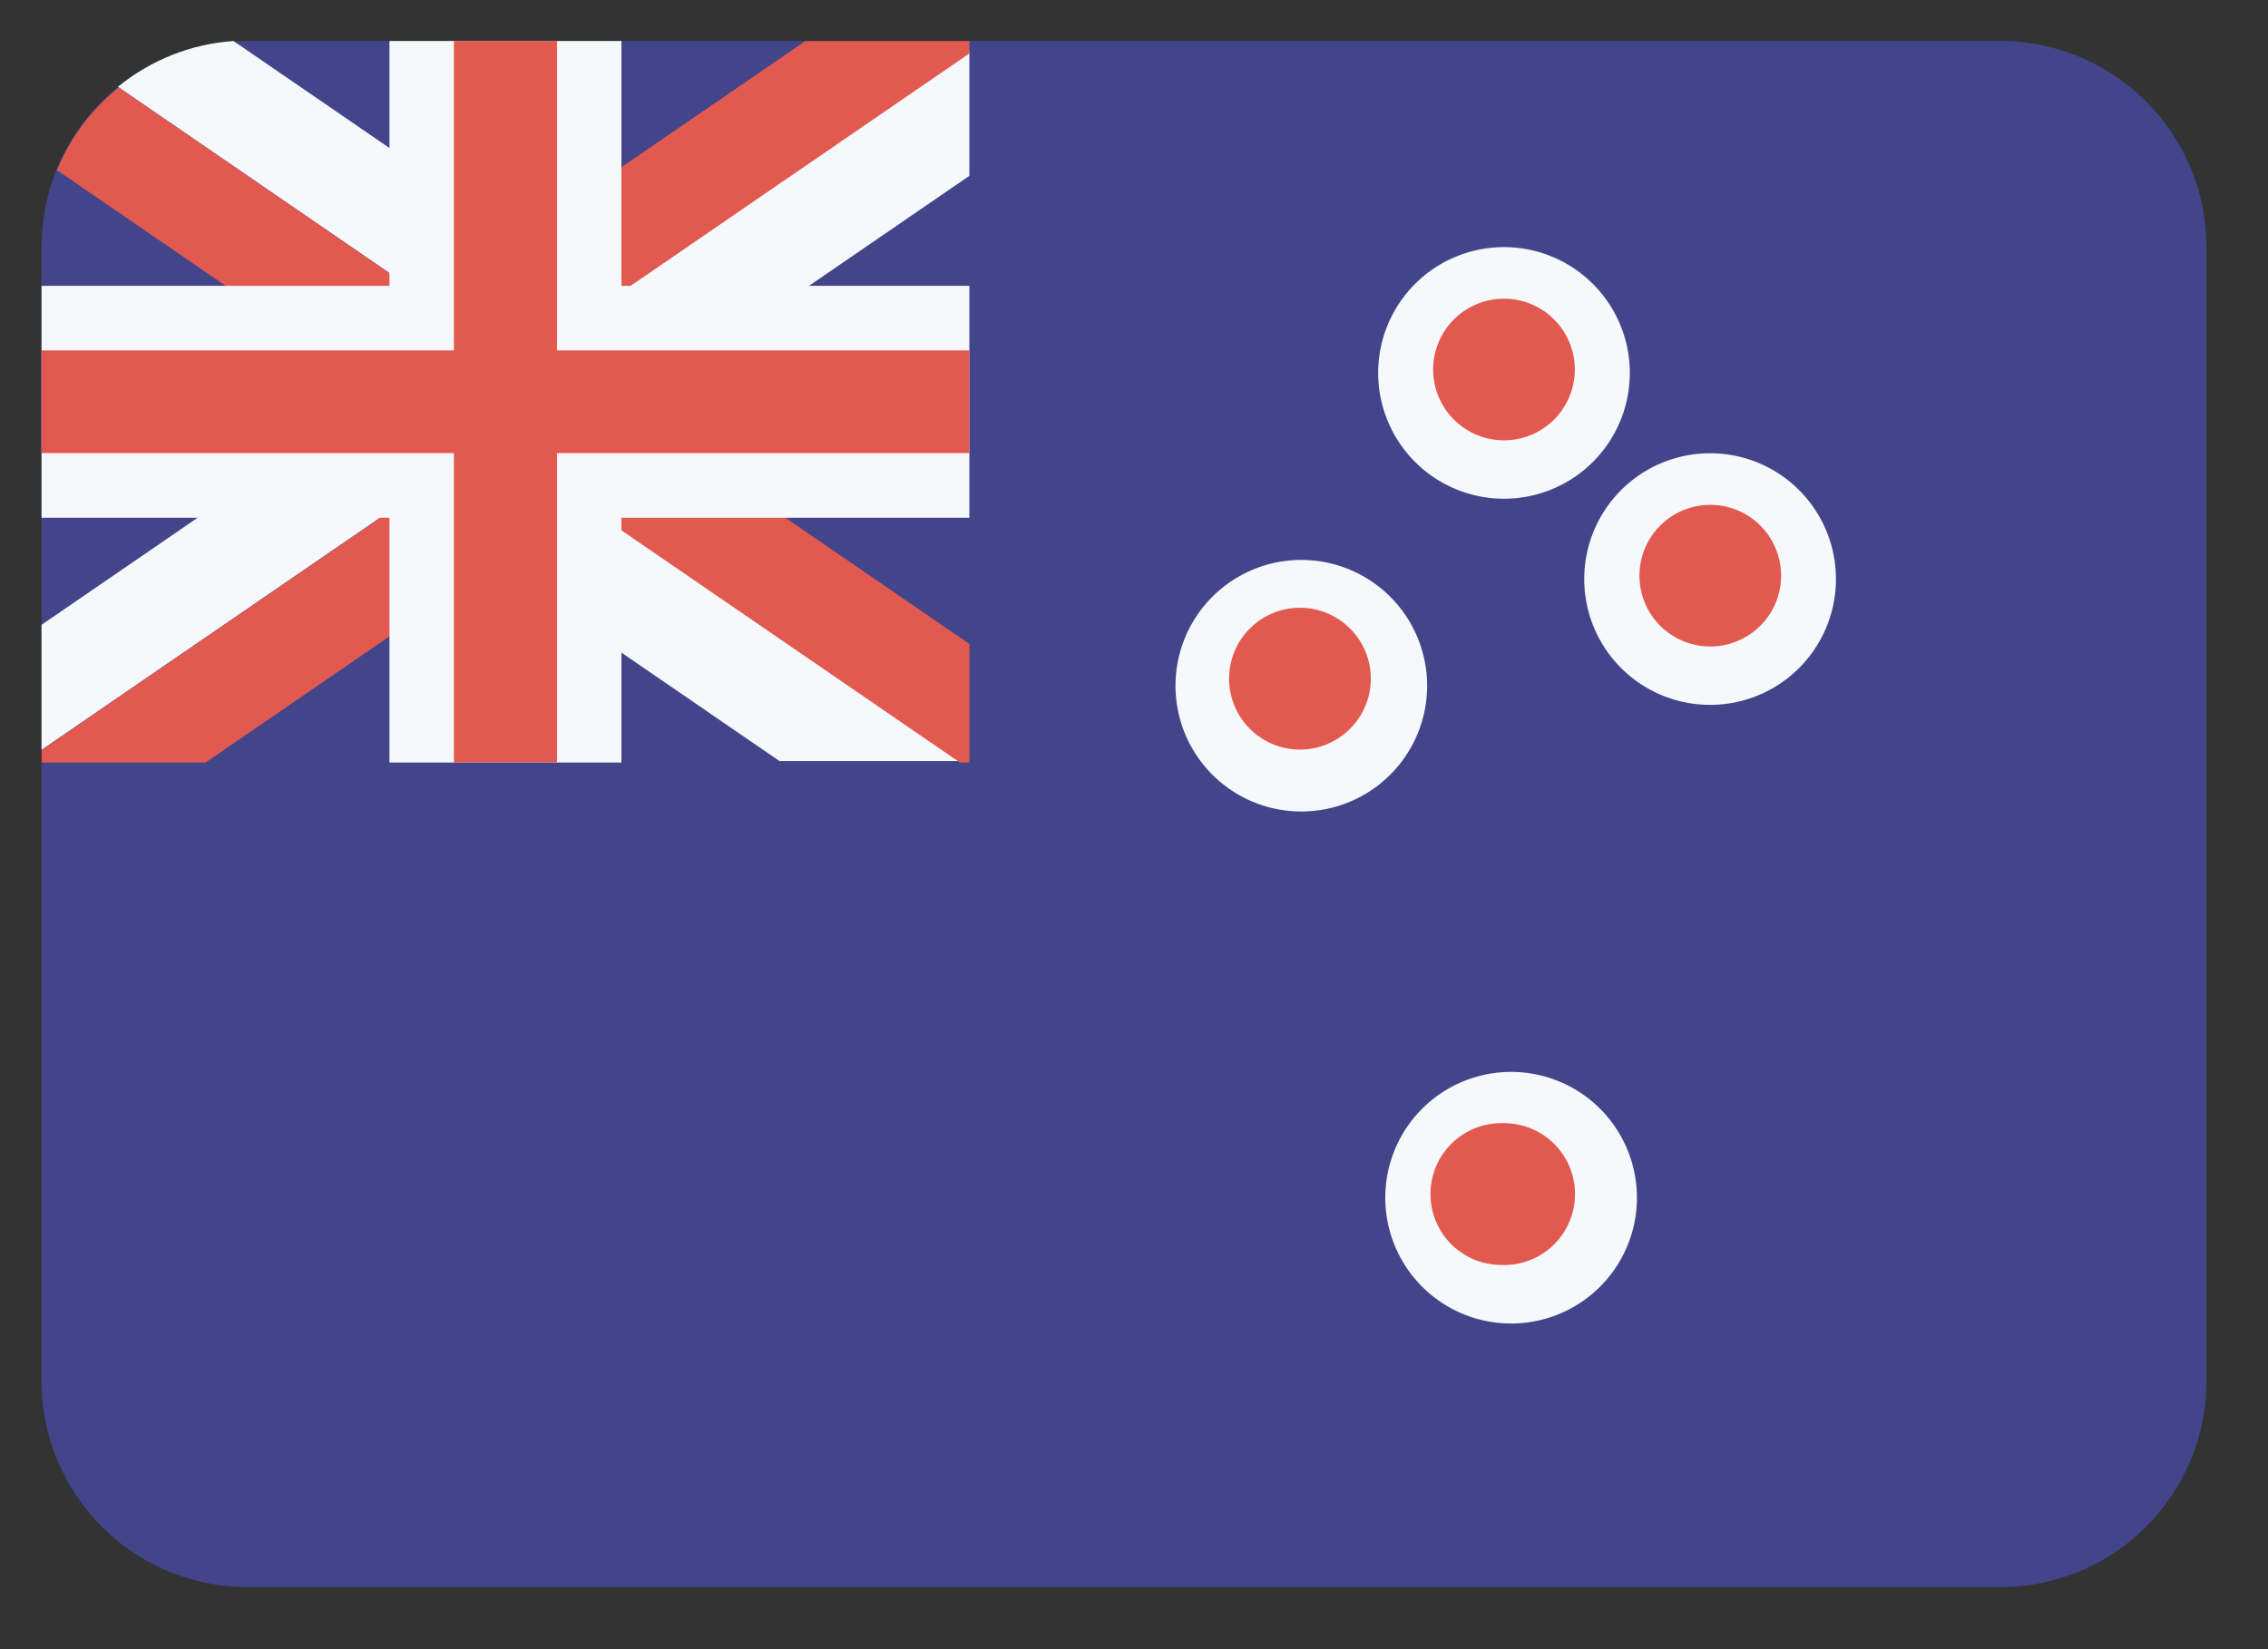
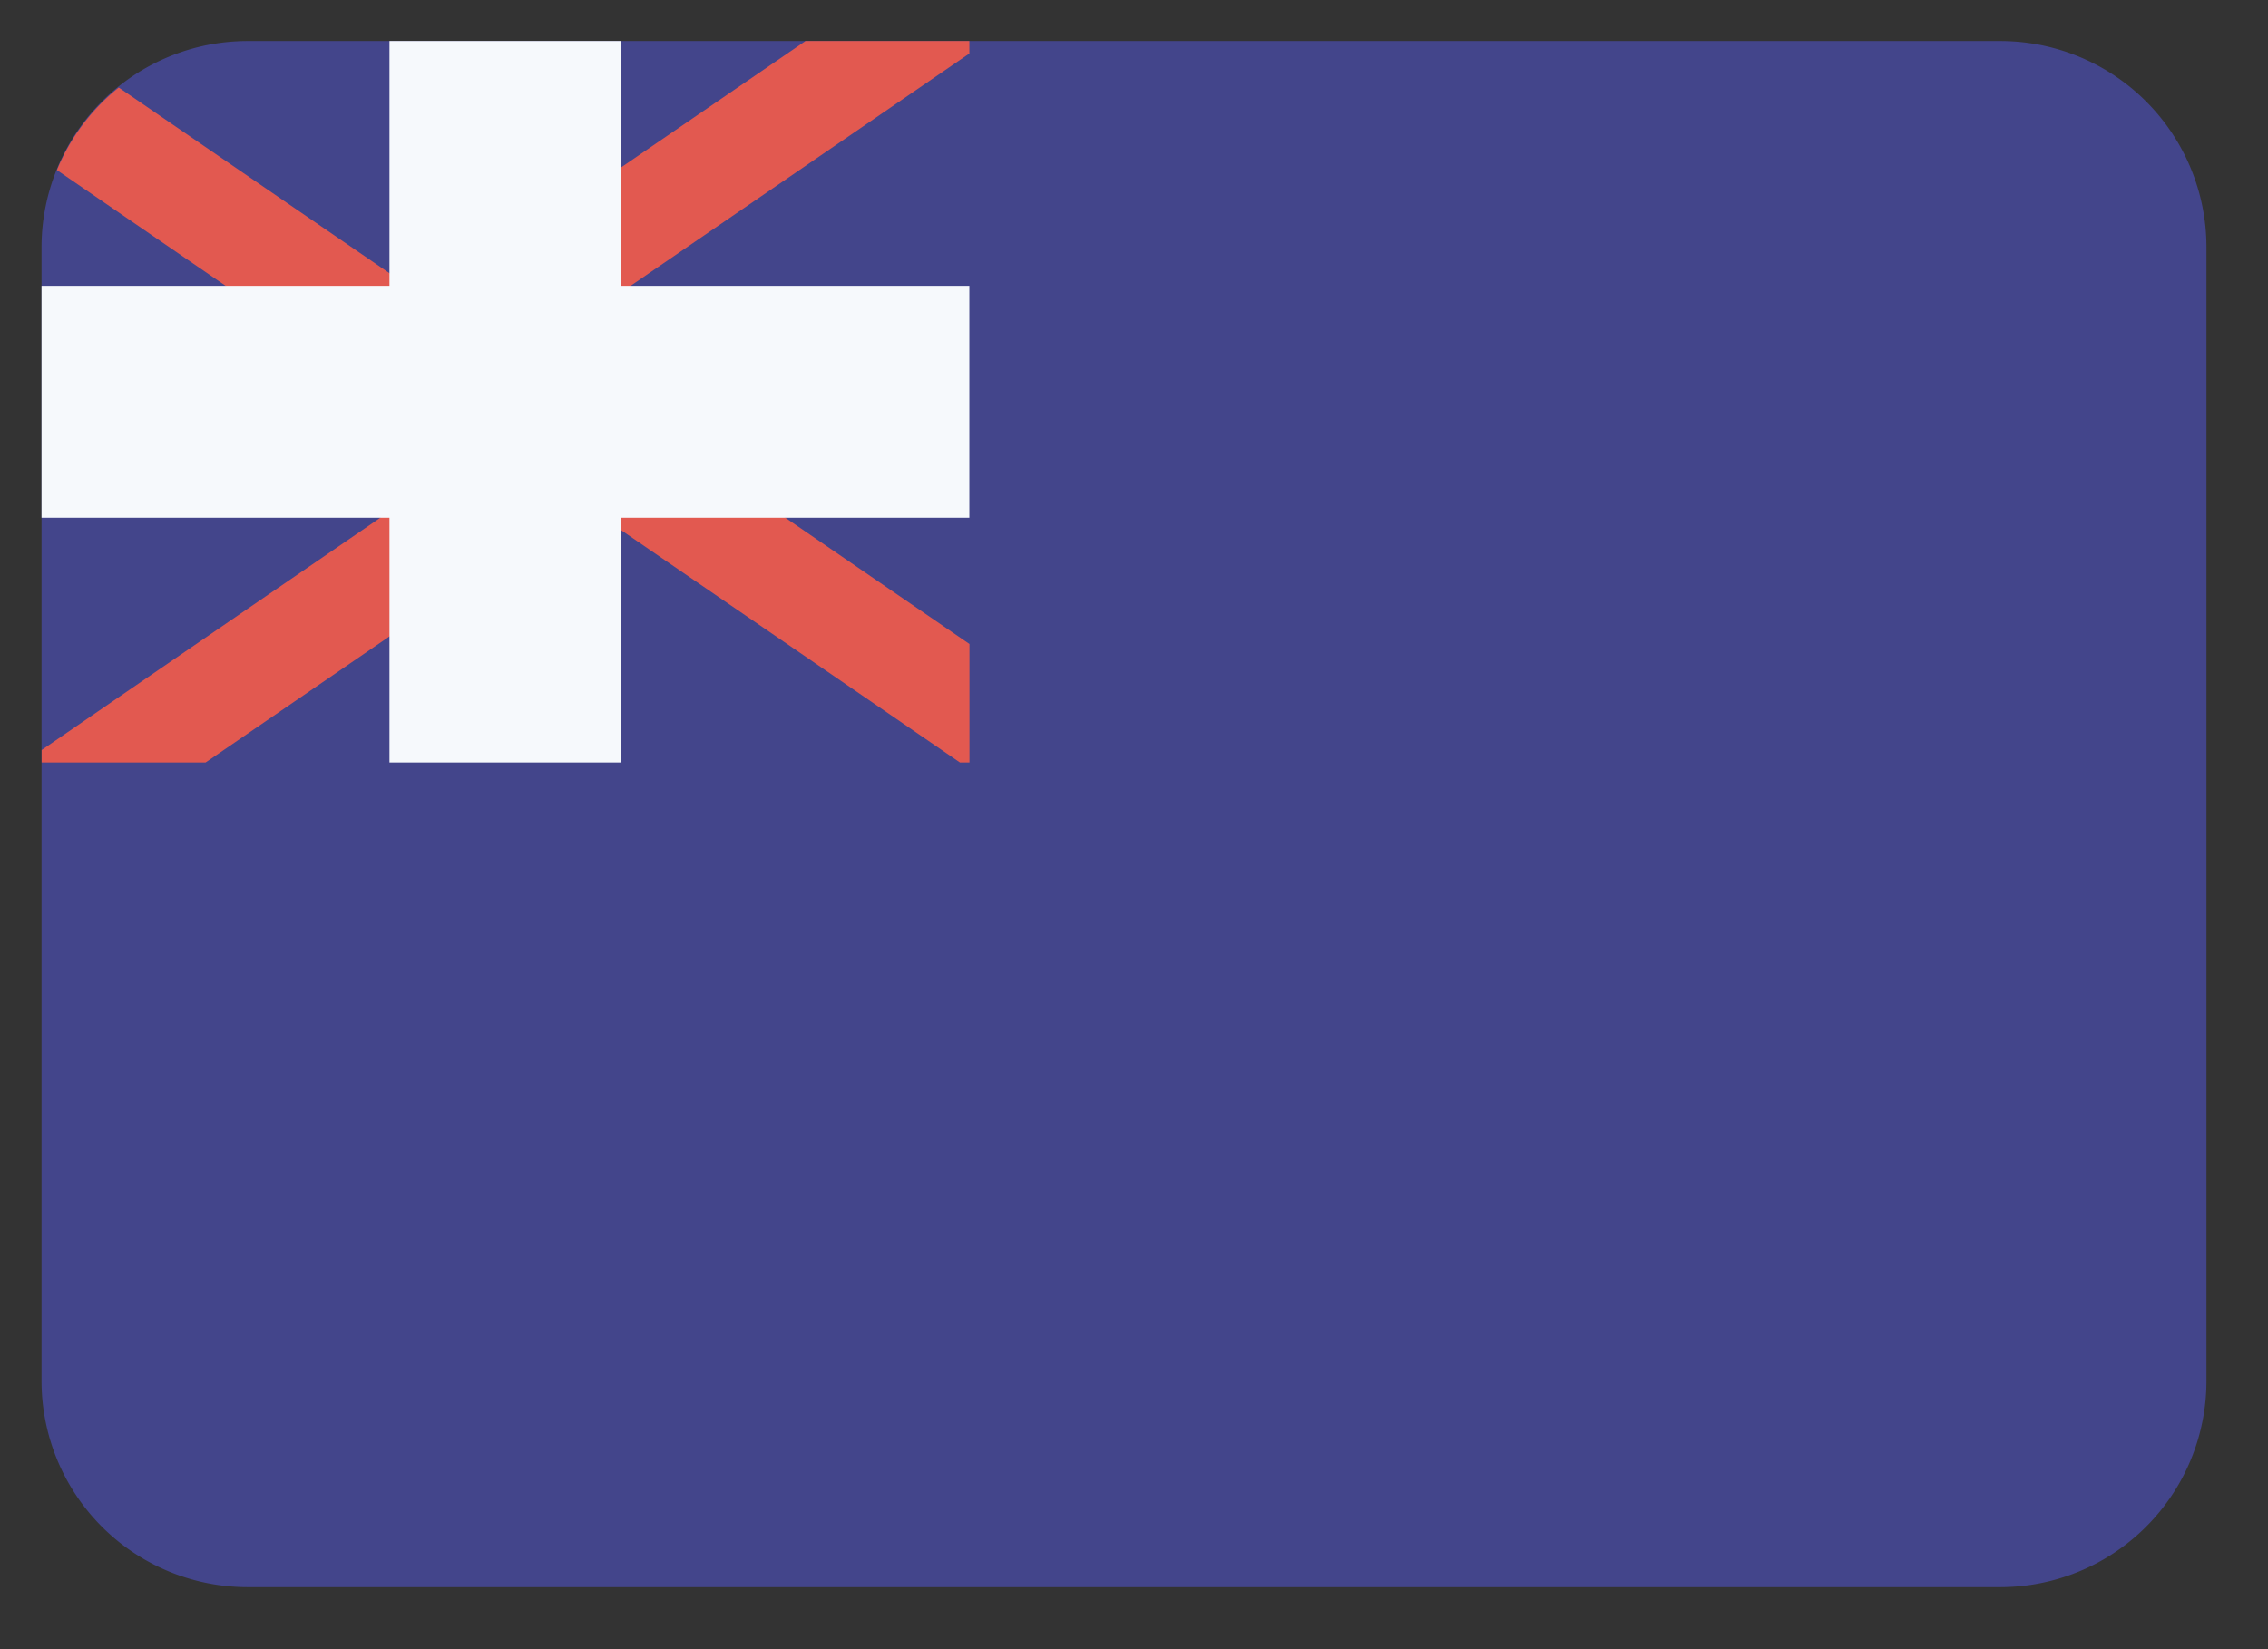
<svg xmlns="http://www.w3.org/2000/svg" width="22" height="16" fill="none">
  <rect width="100%" height="100%" fill="#333333" stroke="none" />
  <path fill="#43458B" d="M2.403.398h17a2 2 0 0 1 2 2v11a2 2 0 0 1-2 2h-17a2 2 0 0 1-2-2v-11a2 2 0 0 1 2-2Z" />
-   <path fill="#F6F9FC" d="m.403 6.062 3.498-2.4.001-.001h.001l.001.001L9.33 7.384H7.562l-3.659-2.51-3.5 2.401V6.062Zm9-5.57v1.214l-3.499 2.4v.001l-.002-.001L1.144.842c.319-.26.71-.416 1.121-.444l3.638 2.496 3.5-2.401Z" />
  <path fill="#E25950" d="m9.312 7.398-3.659-2.51-3.659 2.51H.404v-.121l5.248-3.601v-.001h.002v.001l3.75 2.572v1.15h-.092ZM4.154 4.12v.001h-.002V4.12l-3.6-2.47a1.99 1.99 0 0 1 .6-.801l3.001 2.059 3.66-2.51h1.59v.121L4.154 4.12Z" />
  <path fill="#F6F9FC" d="M9.403 5.023H6.028v2.375h-2.25V5.023H.403v-2.25h3.375V.398h2.25v2.375h3.375v2.25Z" />
-   <path fill="#E25950" d="M9.403 4.396h-4v3.002h-1V4.396h-4V3.4h4V.398h1V3.4h4v.996Z" />
-   <path fill="#F6F9FC" d="M16.623 6.838a1.22 1.22 0 1 1-.07-2.44 1.22 1.22 0 0 1 .071 2.44Zm-2-2a1.22 1.22 0 1 1-.068-2.44 1.22 1.22 0 0 1 .068 2.44Zm-.78 1.78a1.22 1.22 0 1 1-2.44.069 1.22 1.22 0 0 1 2.44-.068Zm.78 3.782a1.22 1.22 0 1 1 .07 2.44 1.22 1.22 0 0 1-.07-2.44Z" />
-   <path fill="#E25950" d="M16.591 6.272a.687.687 0 1 1-.002-1.374.687.687 0 0 1 .002 1.374Zm-2 6a.688.688 0 1 1-.002-1.375.688.688 0 0 1 .002 1.376Zm0-8a.687.687 0 1 1-.004-1.374.687.687 0 0 1 .004 1.374Zm-2 3a.688.688 0 1 1 .051-1.375.688.688 0 0 1-.05 1.375Z" />
</svg>